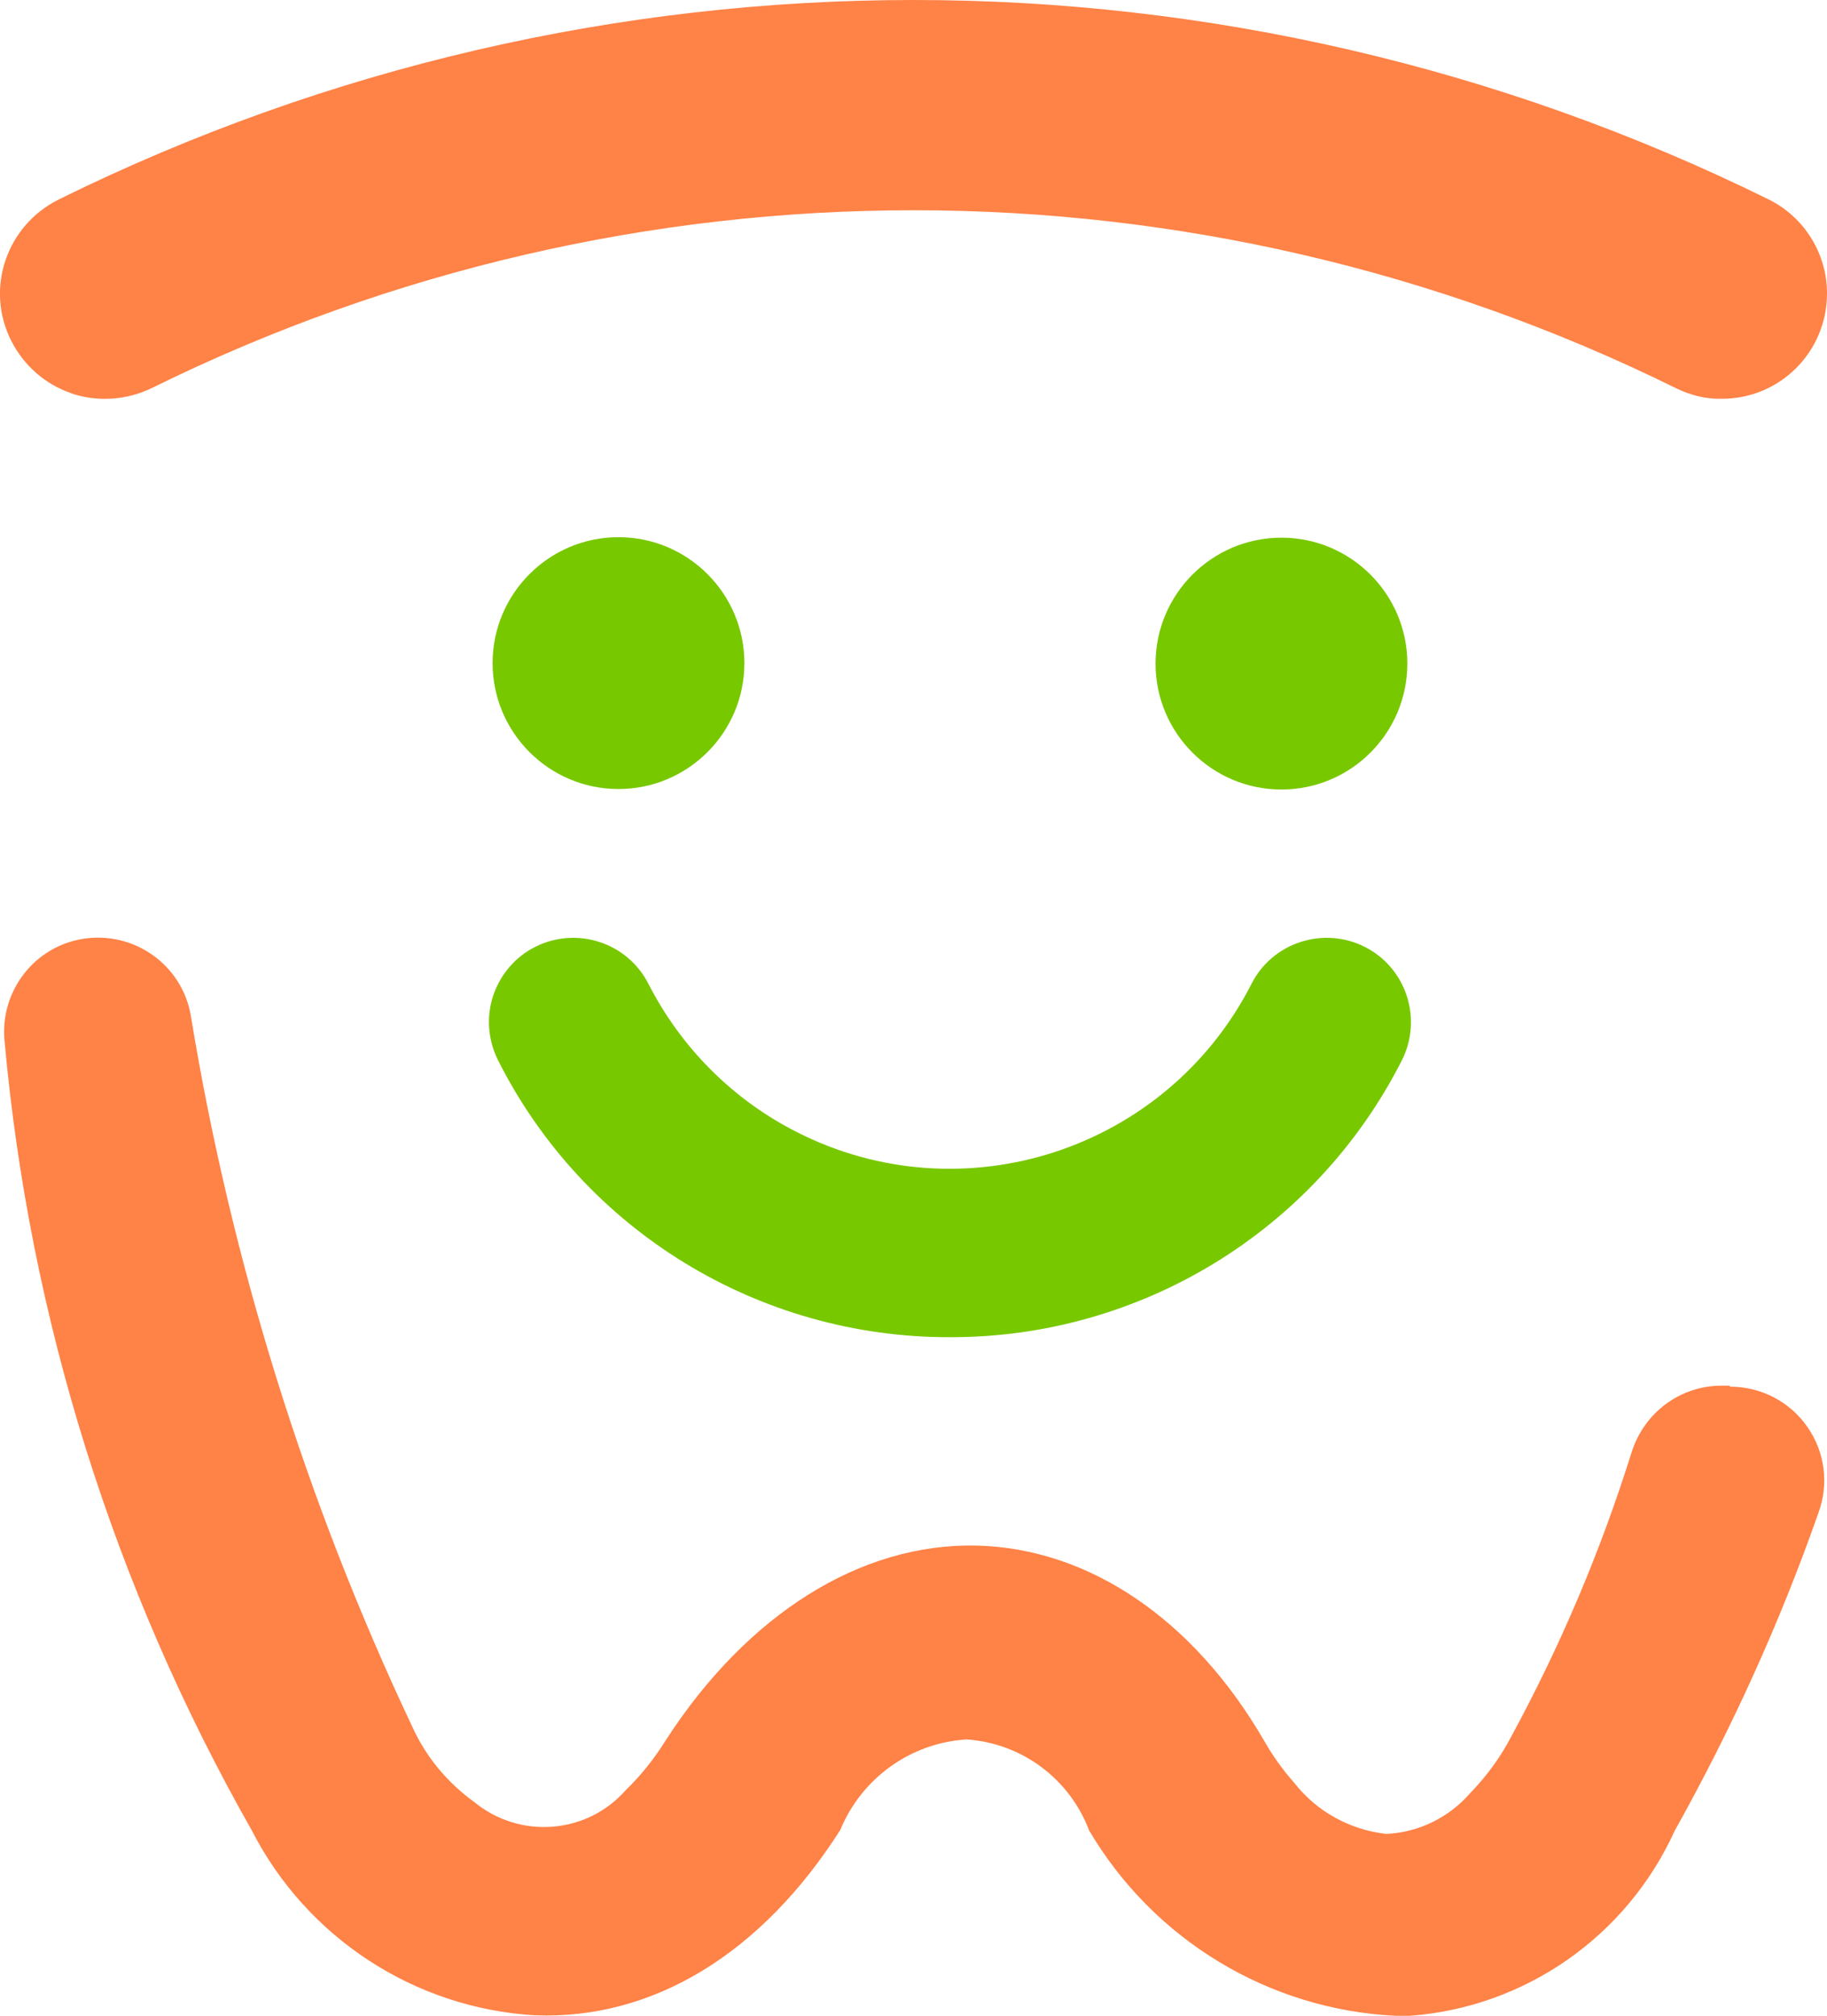
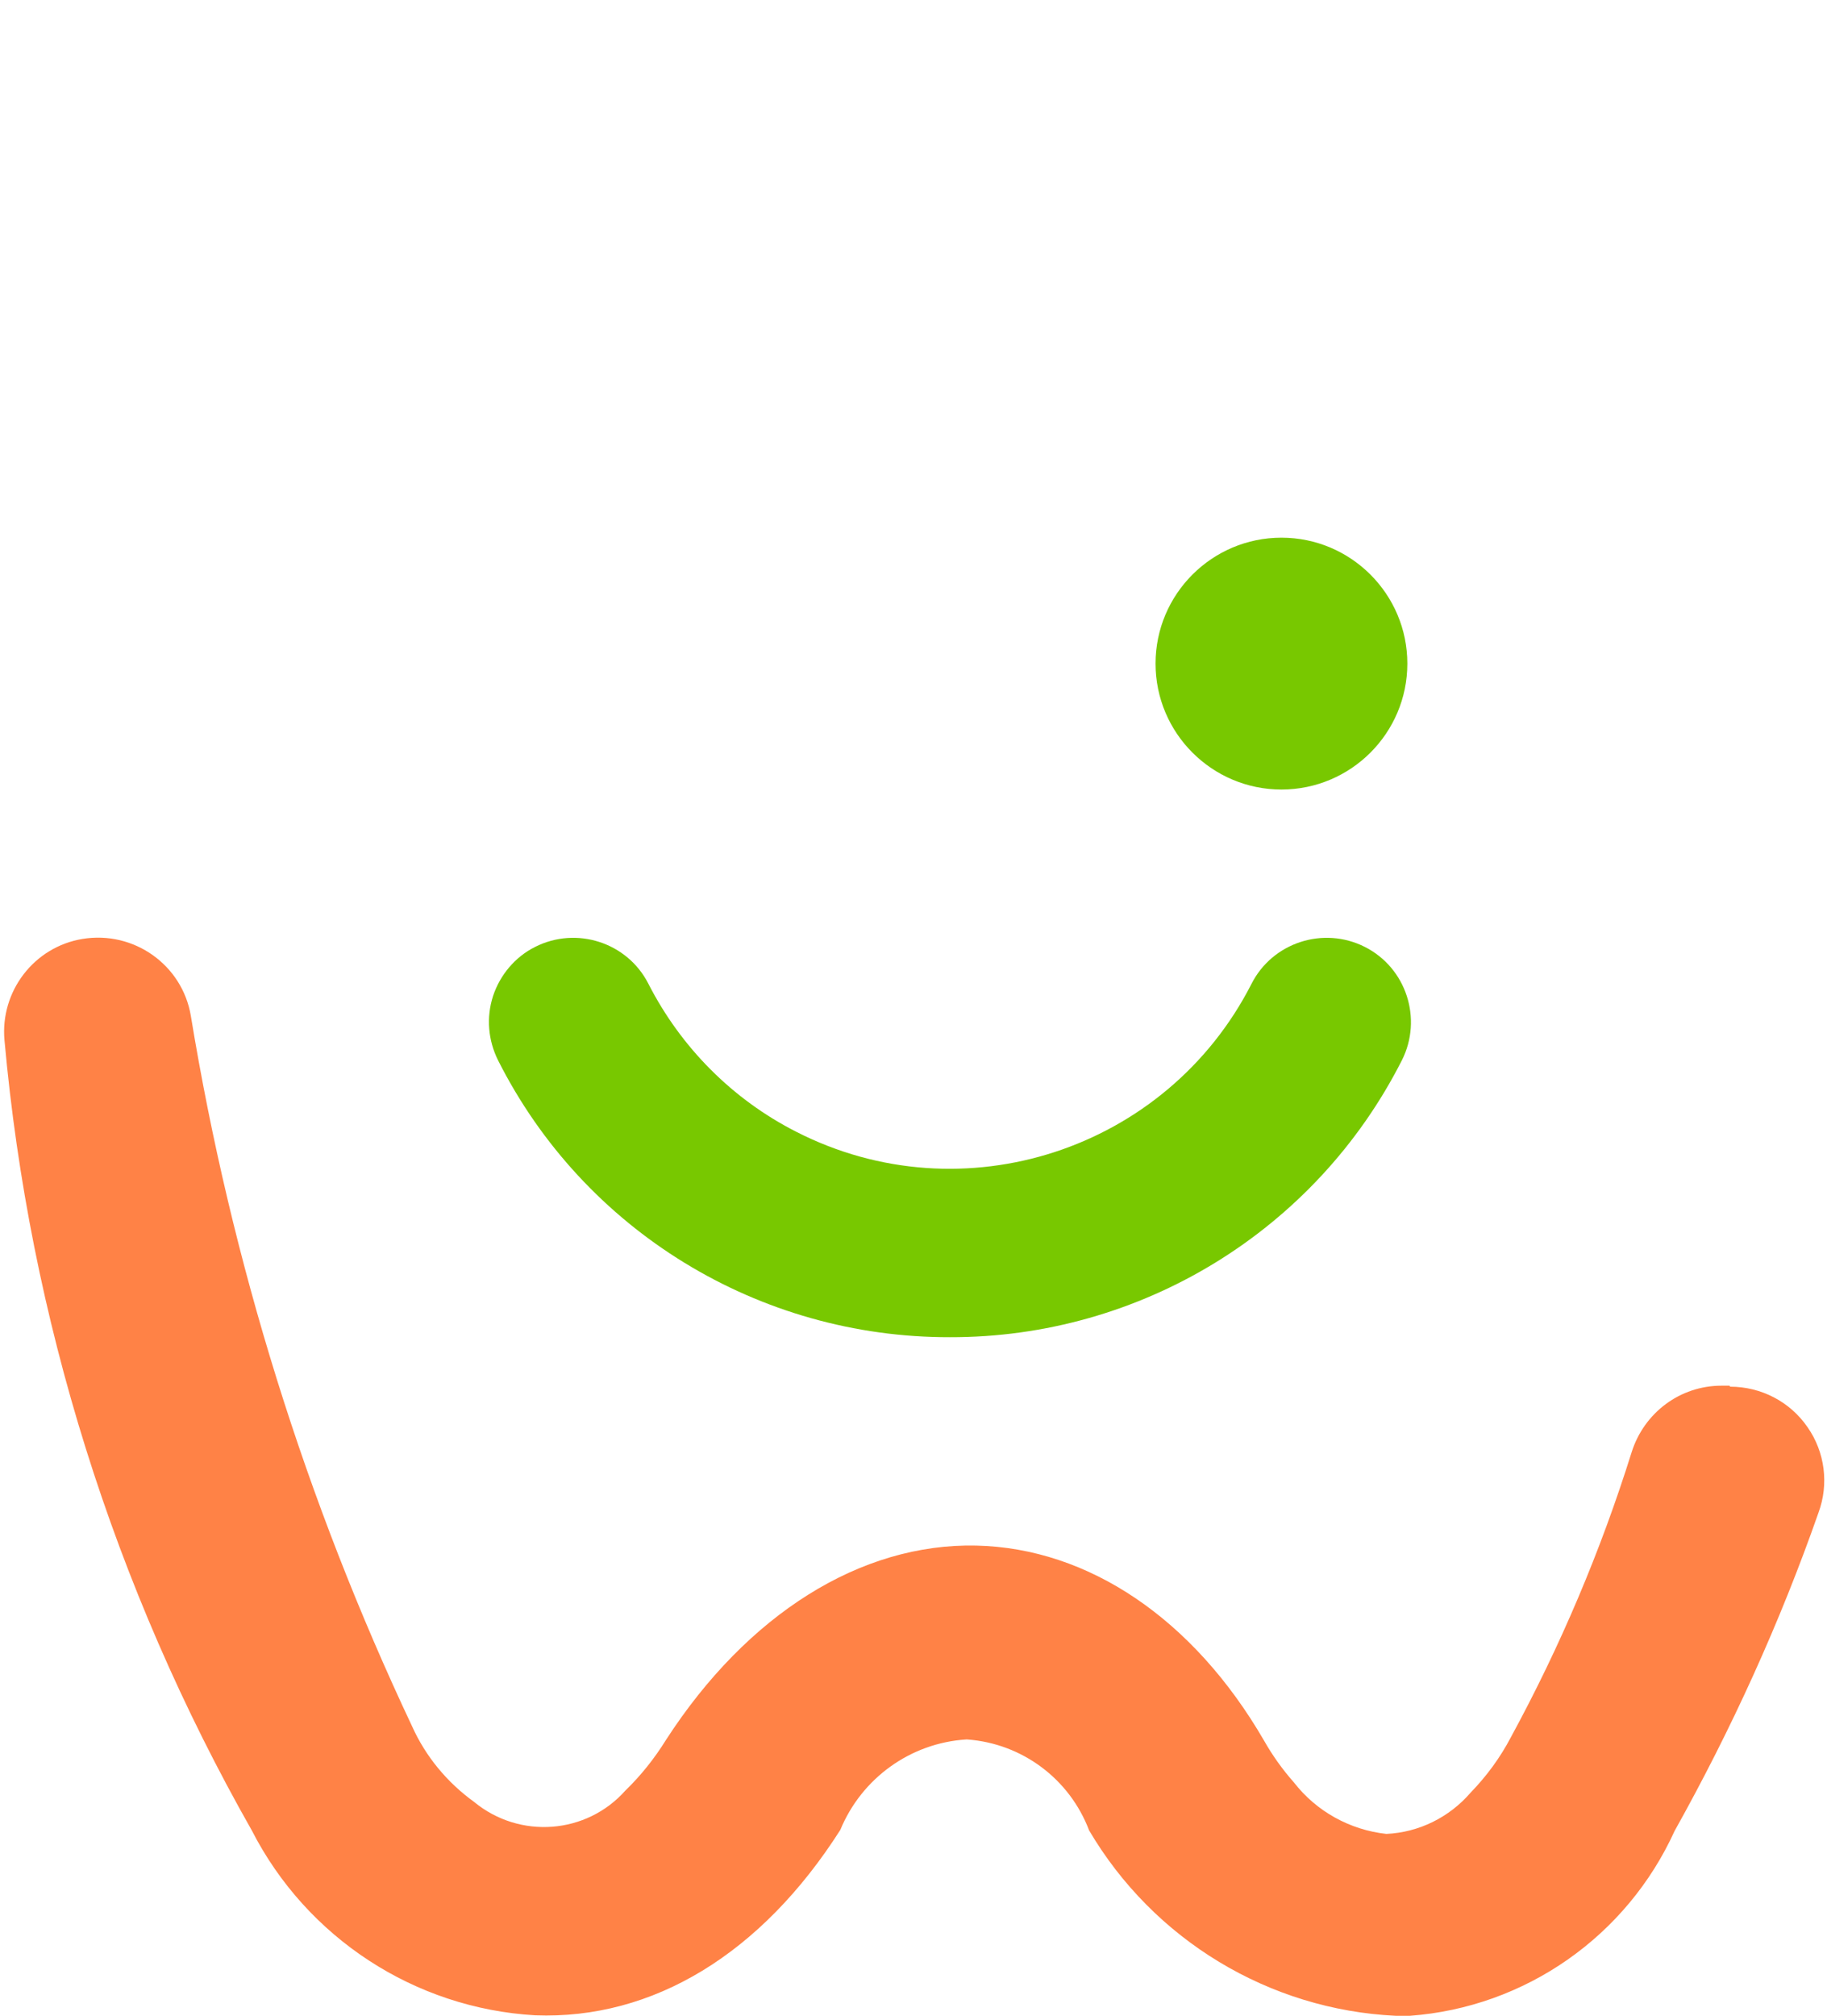
<svg xmlns="http://www.w3.org/2000/svg" id="_レイヤー_2" width="36.57" height="40.34" viewBox="0 0 36.57 40.34">
  <defs>
    <style>.cls-1{fill:#78c800;}.cls-2{fill:#ff8246;}</style>
  </defs>
  <g id="_診療のご案内">
    <g id="_グループ_11">
-       <path class="cls-2" d="M34.62,27.73h0s-.16,0-.16,0c-.83,0-1.55.54-1.8,1.33-.62,1.98-1.43,3.89-2.42,5.71-.21.4-.48.77-.8,1.1-.43.5-1.04.8-1.69.83-.73-.08-1.4-.45-1.85-1.03-.23-.26-.43-.54-.6-.84-1.41-2.43-3.51-3.85-5.76-3.9-2.31-.05-4.58,1.37-6.21,3.89-.23.37-.5.71-.81,1.01-.78.88-2.12.98-3.03.23-.54-.39-.97-.91-1.24-1.51-2.13-4.51-3.62-9.29-4.43-14.22-.17-1.02-1.14-1.71-2.17-1.54-.97.16-1.65,1.05-1.56,2.03.5,5.56,2.19,10.95,4.95,15.81,1.1,2.15,3.26,3.56,5.67,3.7,2.36.09,4.53-1.23,6.11-3.71.43-1.04,1.41-1.74,2.52-1.81h.02c1.1.08,2.05.79,2.44,1.82,1.29,2.19,3.6,3.59,6.14,3.71.1,0,.19,0,.28,0,2.31-.17,4.34-1.59,5.3-3.7,1.14-2.04,2.11-4.17,2.88-6.37.21-.57.13-1.21-.22-1.71-.35-.51-.93-.81-1.55-.81Z" />
-       <path class="cls-2" d="M1.42,7.87h0c.53.18,1.11.14,1.61-.1,9.62-4.75,20.9-4.75,30.52,0,.29.14.6.22.92.21,1.16,0,2.1-.94,2.1-2.11,0-.8-.46-1.53-1.17-1.88C24.61-1.33,11.96-1.33,1.18,3.99.13,4.51-.3,5.77.22,6.81c.25.5.68.88,1.21,1.06Z" />
+       <path class="cls-2" d="M34.62,27.73s-.16,0-.16,0c-.83,0-1.55.54-1.8,1.33-.62,1.98-1.43,3.89-2.42,5.71-.21.4-.48.77-.8,1.1-.43.5-1.04.8-1.69.83-.73-.08-1.4-.45-1.85-1.03-.23-.26-.43-.54-.6-.84-1.41-2.43-3.51-3.85-5.76-3.9-2.31-.05-4.58,1.37-6.21,3.89-.23.37-.5.71-.81,1.01-.78.88-2.12.98-3.03.23-.54-.39-.97-.91-1.24-1.51-2.13-4.51-3.62-9.29-4.43-14.22-.17-1.02-1.14-1.71-2.17-1.54-.97.16-1.65,1.05-1.56,2.03.5,5.56,2.19,10.95,4.95,15.81,1.1,2.15,3.26,3.56,5.67,3.7,2.36.09,4.53-1.23,6.11-3.71.43-1.04,1.41-1.74,2.52-1.81h.02c1.1.08,2.05.79,2.44,1.82,1.29,2.19,3.6,3.59,6.14,3.71.1,0,.19,0,.28,0,2.31-.17,4.34-1.59,5.3-3.7,1.14-2.04,2.11-4.17,2.88-6.37.21-.57.13-1.21-.22-1.71-.35-.51-.93-.81-1.55-.81Z" />
      <path id="_パス_63" class="cls-1" d="M28.17,13.28c0-1.39-1.13-2.52-2.52-2.52s-2.52,1.13-2.52,2.52,1.13,2.52,2.52,2.52c1.39,0,2.52-1.13,2.52-2.52" />
-       <path id="_パス_64" class="cls-1" d="M12.38,15.79c1.39,0,2.52-1.13,2.52-2.52s-1.13-2.52-2.52-2.52c-1.39,0-2.52,1.13-2.52,2.52,0,1.39,1.13,2.52,2.52,2.52" />
      <path id="_パス_65" class="cls-1" d="M19.01,26.76c3.82.01,7.32-2.13,9.05-5.54.42-.83.09-1.85-.74-2.27,0,0,0,0,0,0-.83-.42-1.85-.09-2.27.74-1.7,3.33-5.78,4.66-9.11,2.96-1.28-.65-2.31-1.69-2.96-2.96-.42-.83-1.44-1.16-2.27-.74-.4.2-.7.56-.84.98-.14.43-.1.89.1,1.29,1.72,3.41,5.22,5.55,9.05,5.54" />
    </g>
  </g>
</svg>